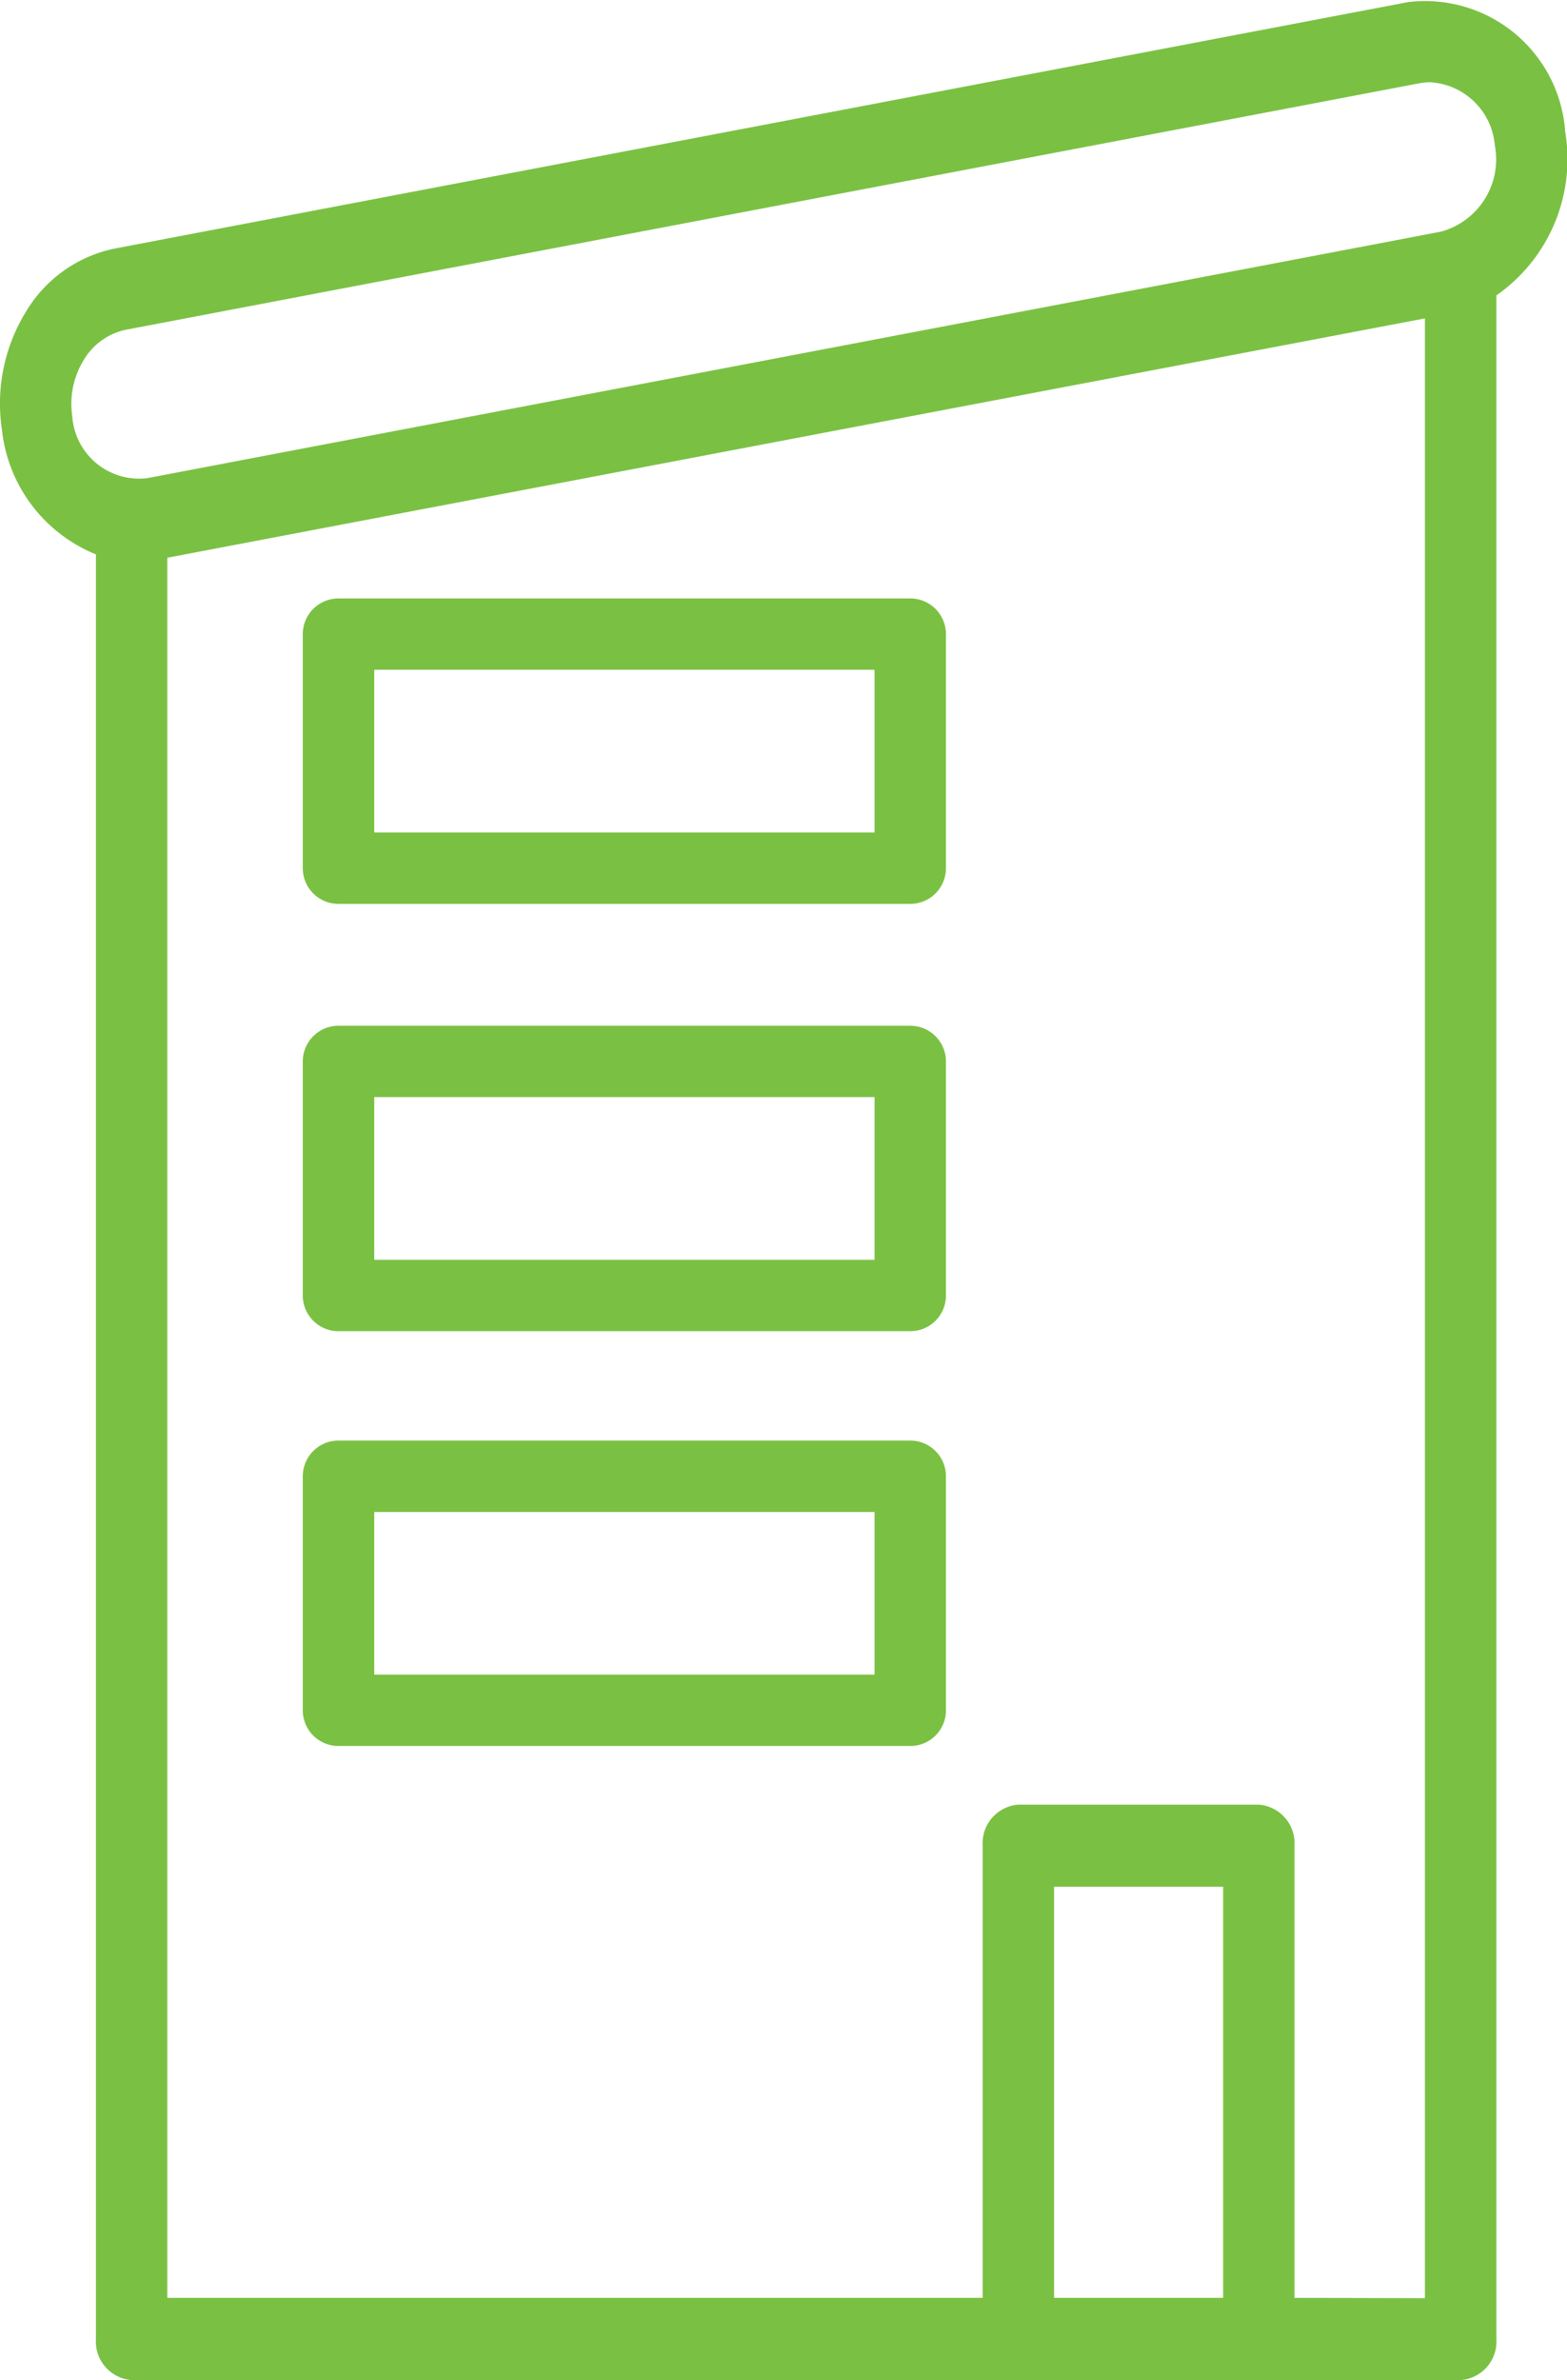
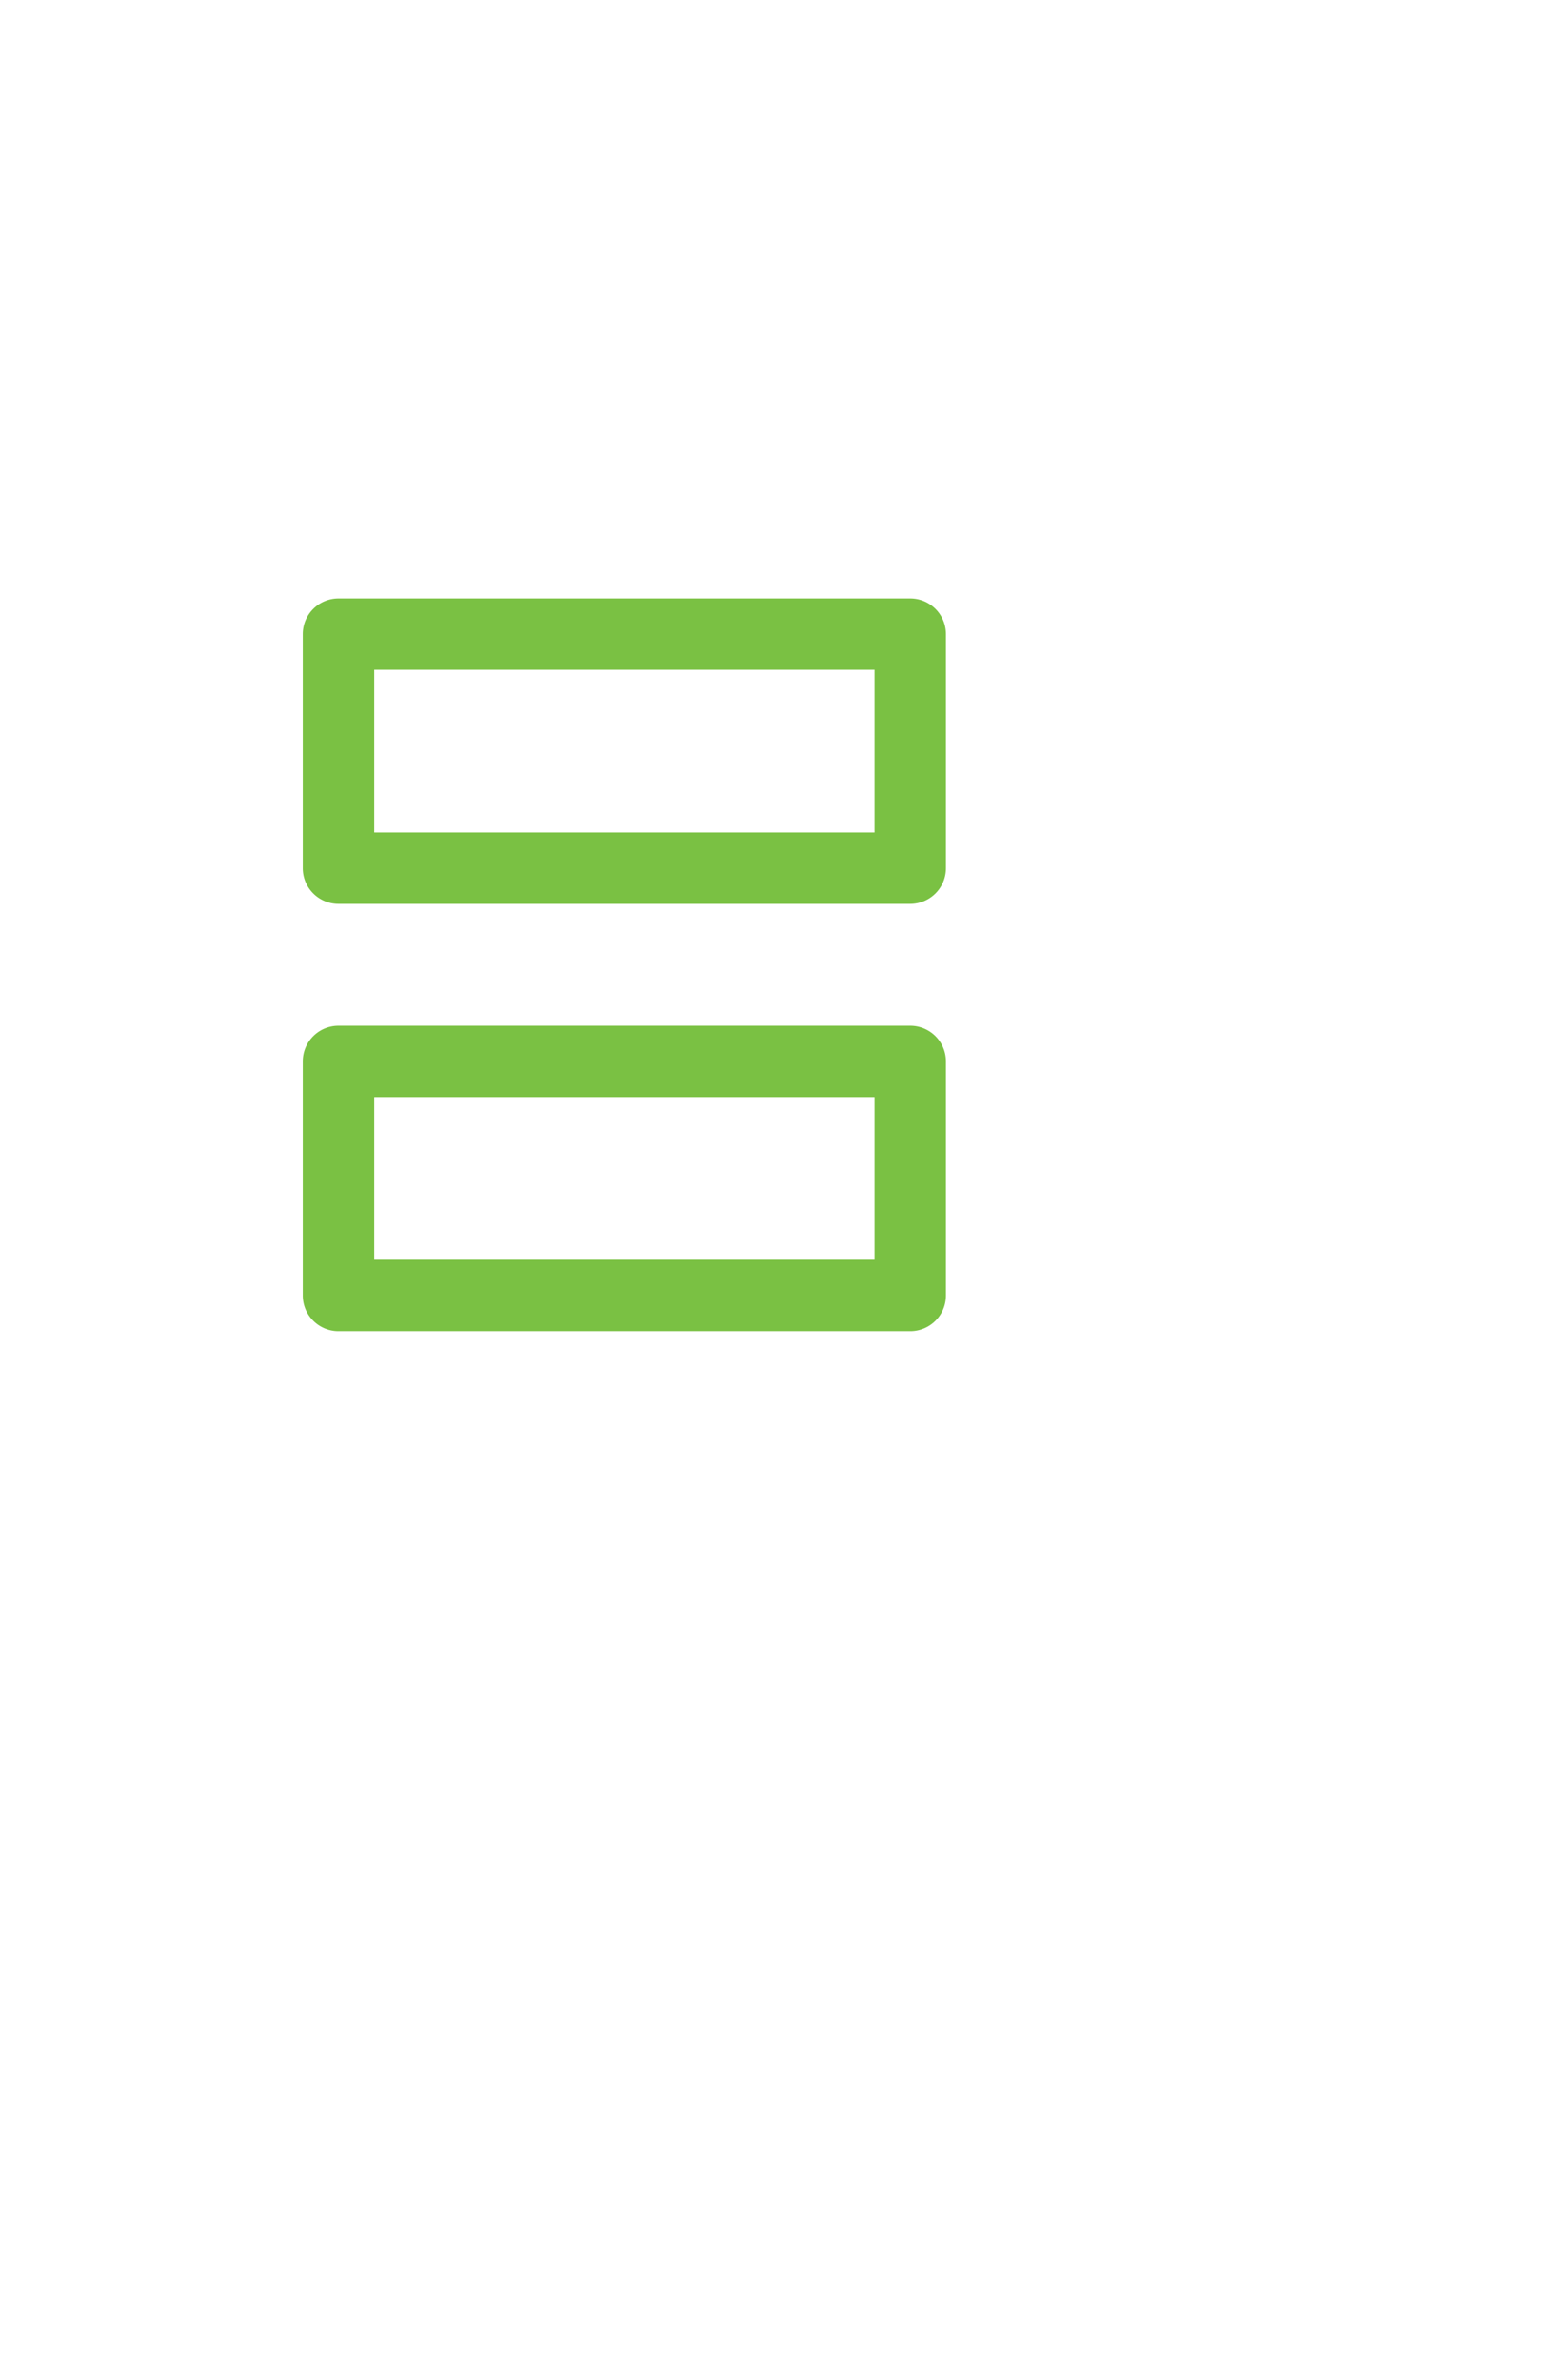
<svg xmlns="http://www.w3.org/2000/svg" width="23.569" height="35.797" viewBox="0 0 23.569 35.797">
  <g id="Group_197" data-name="Group 197" transform="translate(922.801 -2074.206)">
-     <path id="Path_976" data-name="Path 976" d="M3040.911,2233.451h-8.6a.537.537,0,0,0-.537.537v3.52a.537.537,0,0,0,.537.537h8.6a.537.537,0,0,0,.537-.537v-3.52A.537.537,0,0,0,3040.911,2233.451Zm-.537,3.52h-7.525v-2.446h7.525Z" transform="translate(-3950.021 -137.578)" fill="#7ac143" />
    <path id="Path_977" data-name="Path 977" d="M3040.911,2007.785h-8.6a.537.537,0,0,0-.537.537v3.52a.537.537,0,0,0,.537.537h8.6a.537.537,0,0,0,.537-.537v-3.52A.537.537,0,0,0,3040.911,2007.785Zm-.537,3.52h-7.525v-2.447h7.525Z" transform="translate(-3950.021 81.849)" fill="#7ac143" />
    <path id="Path_979" data-name="Path 979" d="M3040.911,2007.785h-8.6a.537.537,0,0,0-.537.537v3.52a.537.537,0,0,0,.537.537h8.6a.537.537,0,0,0,.537-.537v-3.52A.537.537,0,0,0,3040.911,2007.785Zm-.537,3.52h-7.525v-2.447h7.525Z" transform="translate(-3950.021 75.422)" fill="#7ac143" />
-     <path id="Path_978" data-name="Path 978" d="M2901.493,1662.784a2.112,2.112,0,0,0-2.365-1.95l-19.455,3.707a2.03,2.03,0,0,0-1.337.958,2.634,2.634,0,0,0-.356,1.766,2.283,2.283,0,0,0,1.414,1.875v26.842a.582.582,0,0,0,.537.618h19.99a.582.582,0,0,0,.537-.618v-30.737A2.5,2.5,0,0,0,2901.493,1662.784Zm-22.455,4.279a1.261,1.261,0,0,1,.171-.844.969.969,0,0,1,.639-.458l19.455-3.707a.866.866,0,0,1,.161-.015,1.037,1.037,0,0,1,.97.947,1.127,1.127,0,0,1-.809,1.3l-19.455,3.707A1.007,1.007,0,0,1,2879.038,1667.063Zm14.767,28.3v-6.184h2.543v6.184Zm3.616,0v-6.8a.582.582,0,0,0-.537-.618h-3.616a.582.582,0,0,0-.537.618v6.8h-12.264v-26.172l18.916-3.6v29.777Z" transform="translate(-3800.752 413.404)" fill="#7ac143" />
  </g>
</svg>